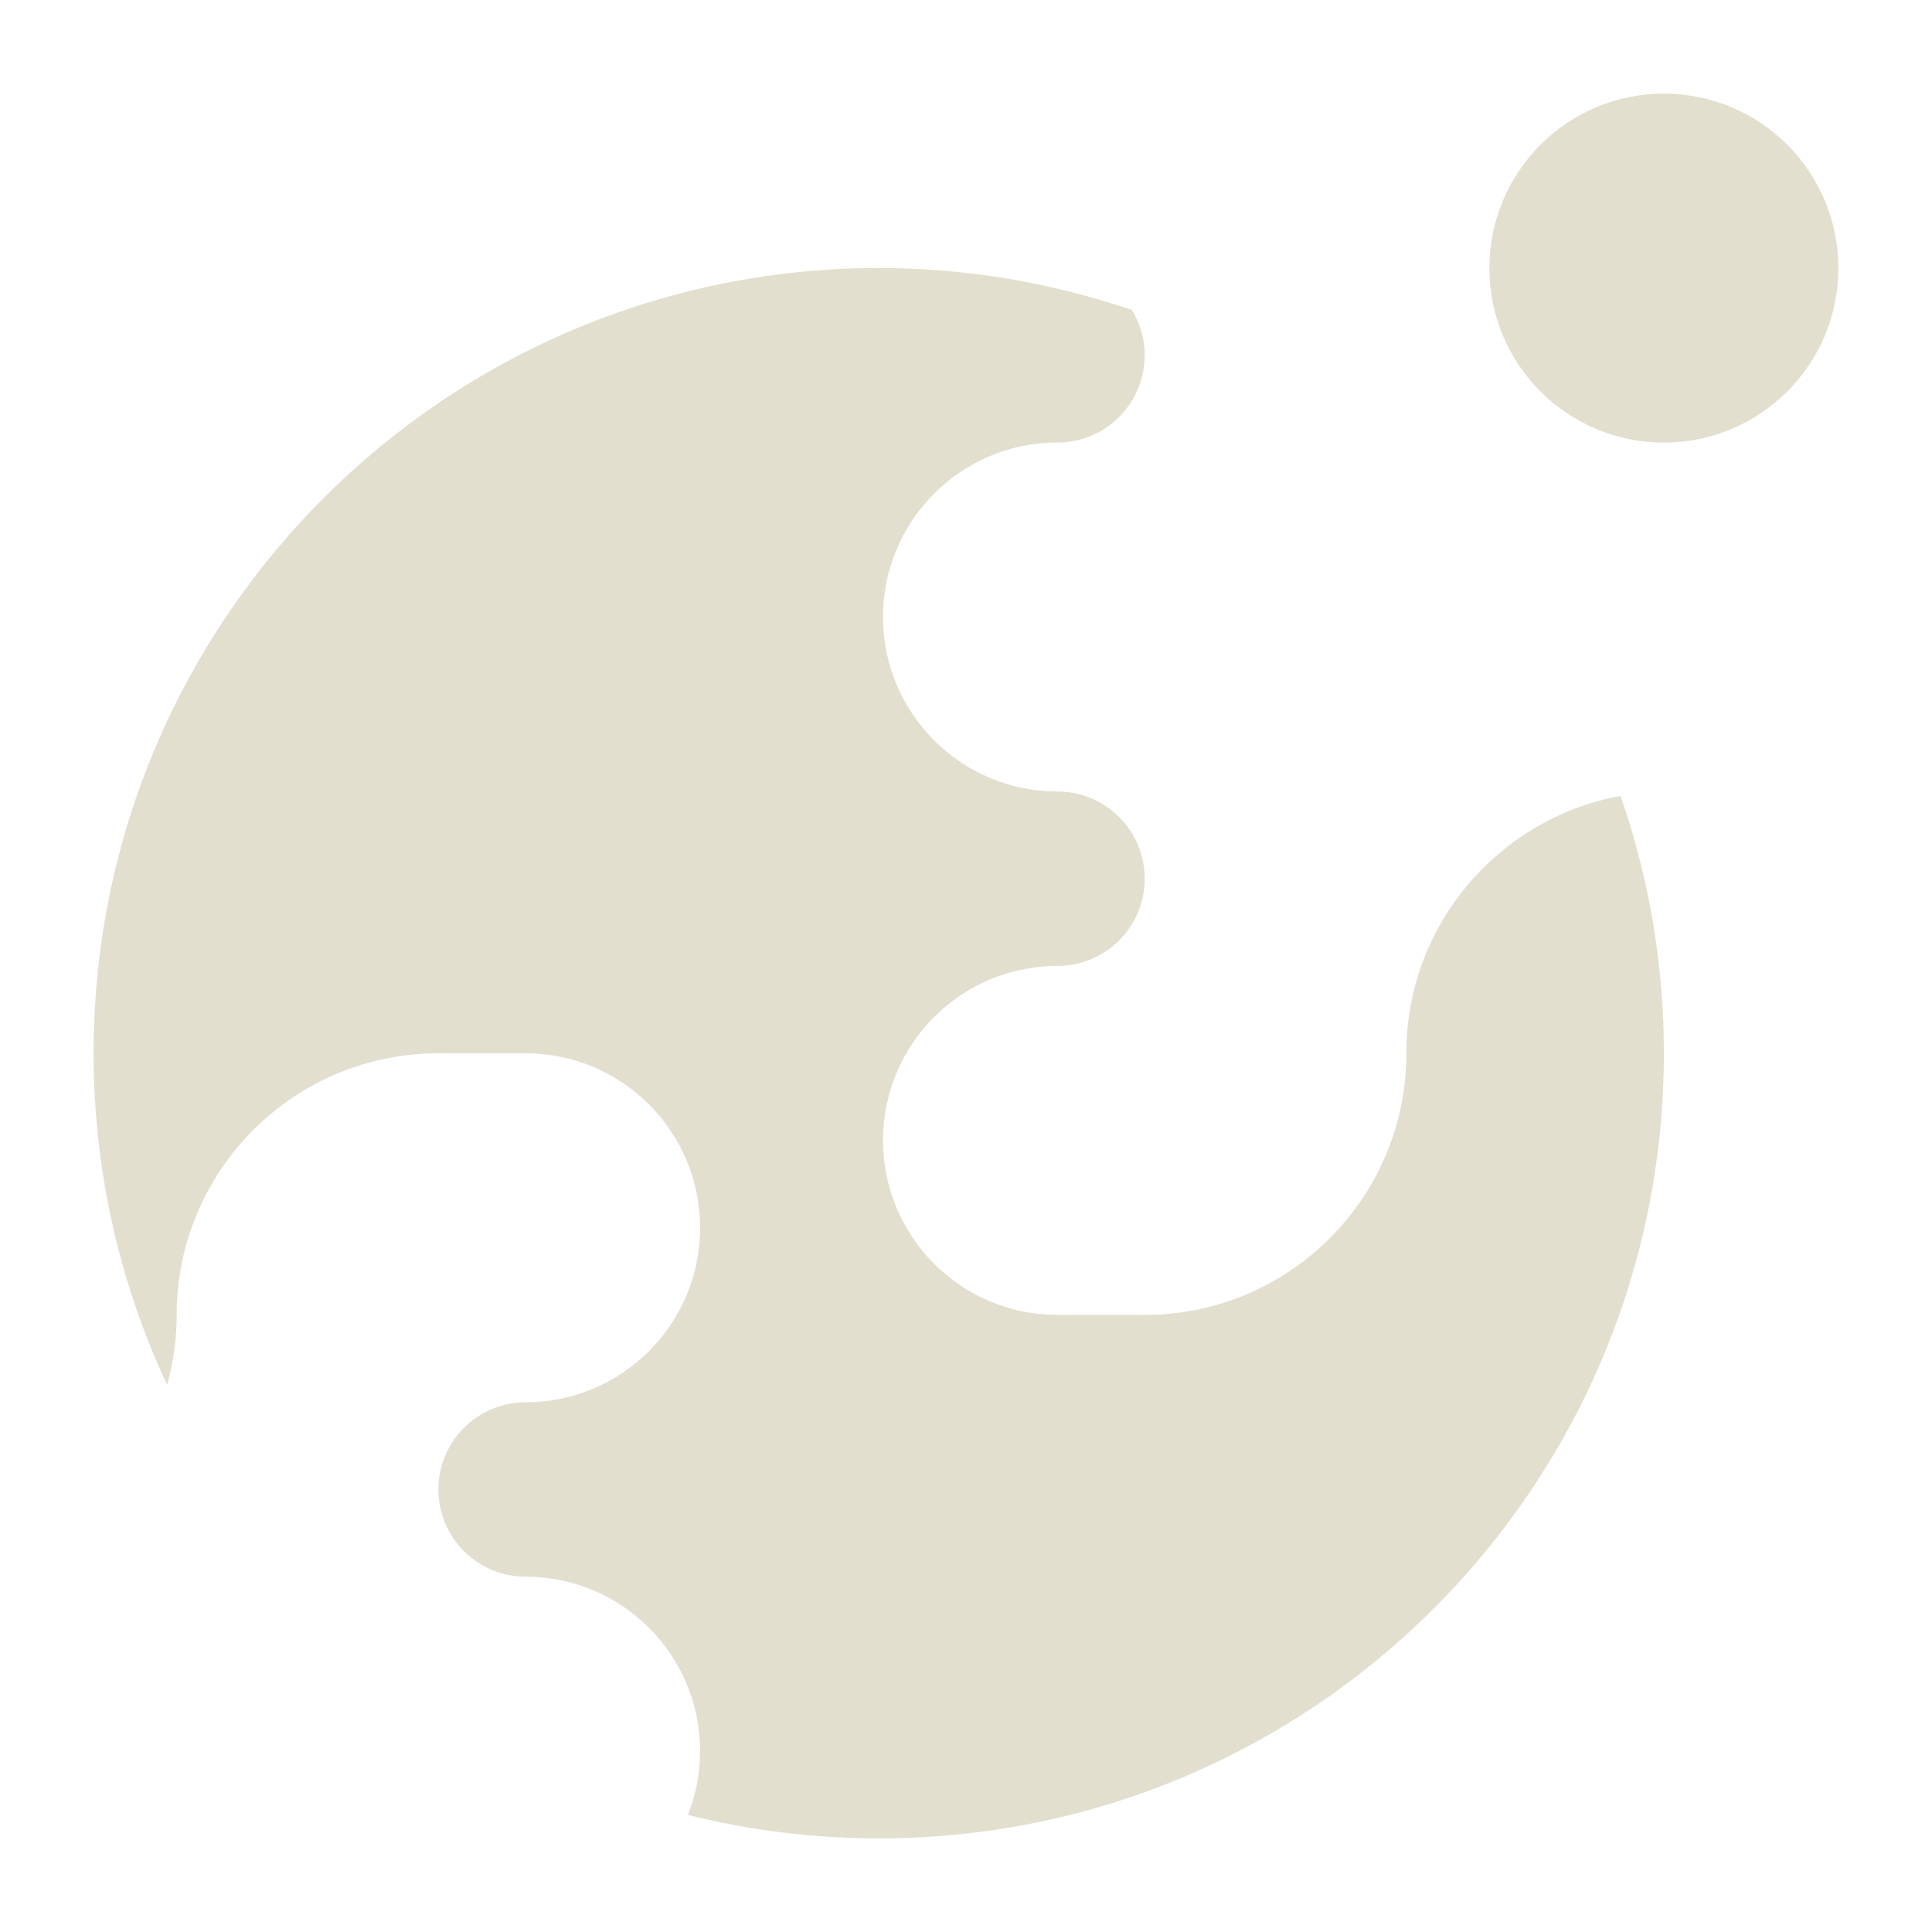
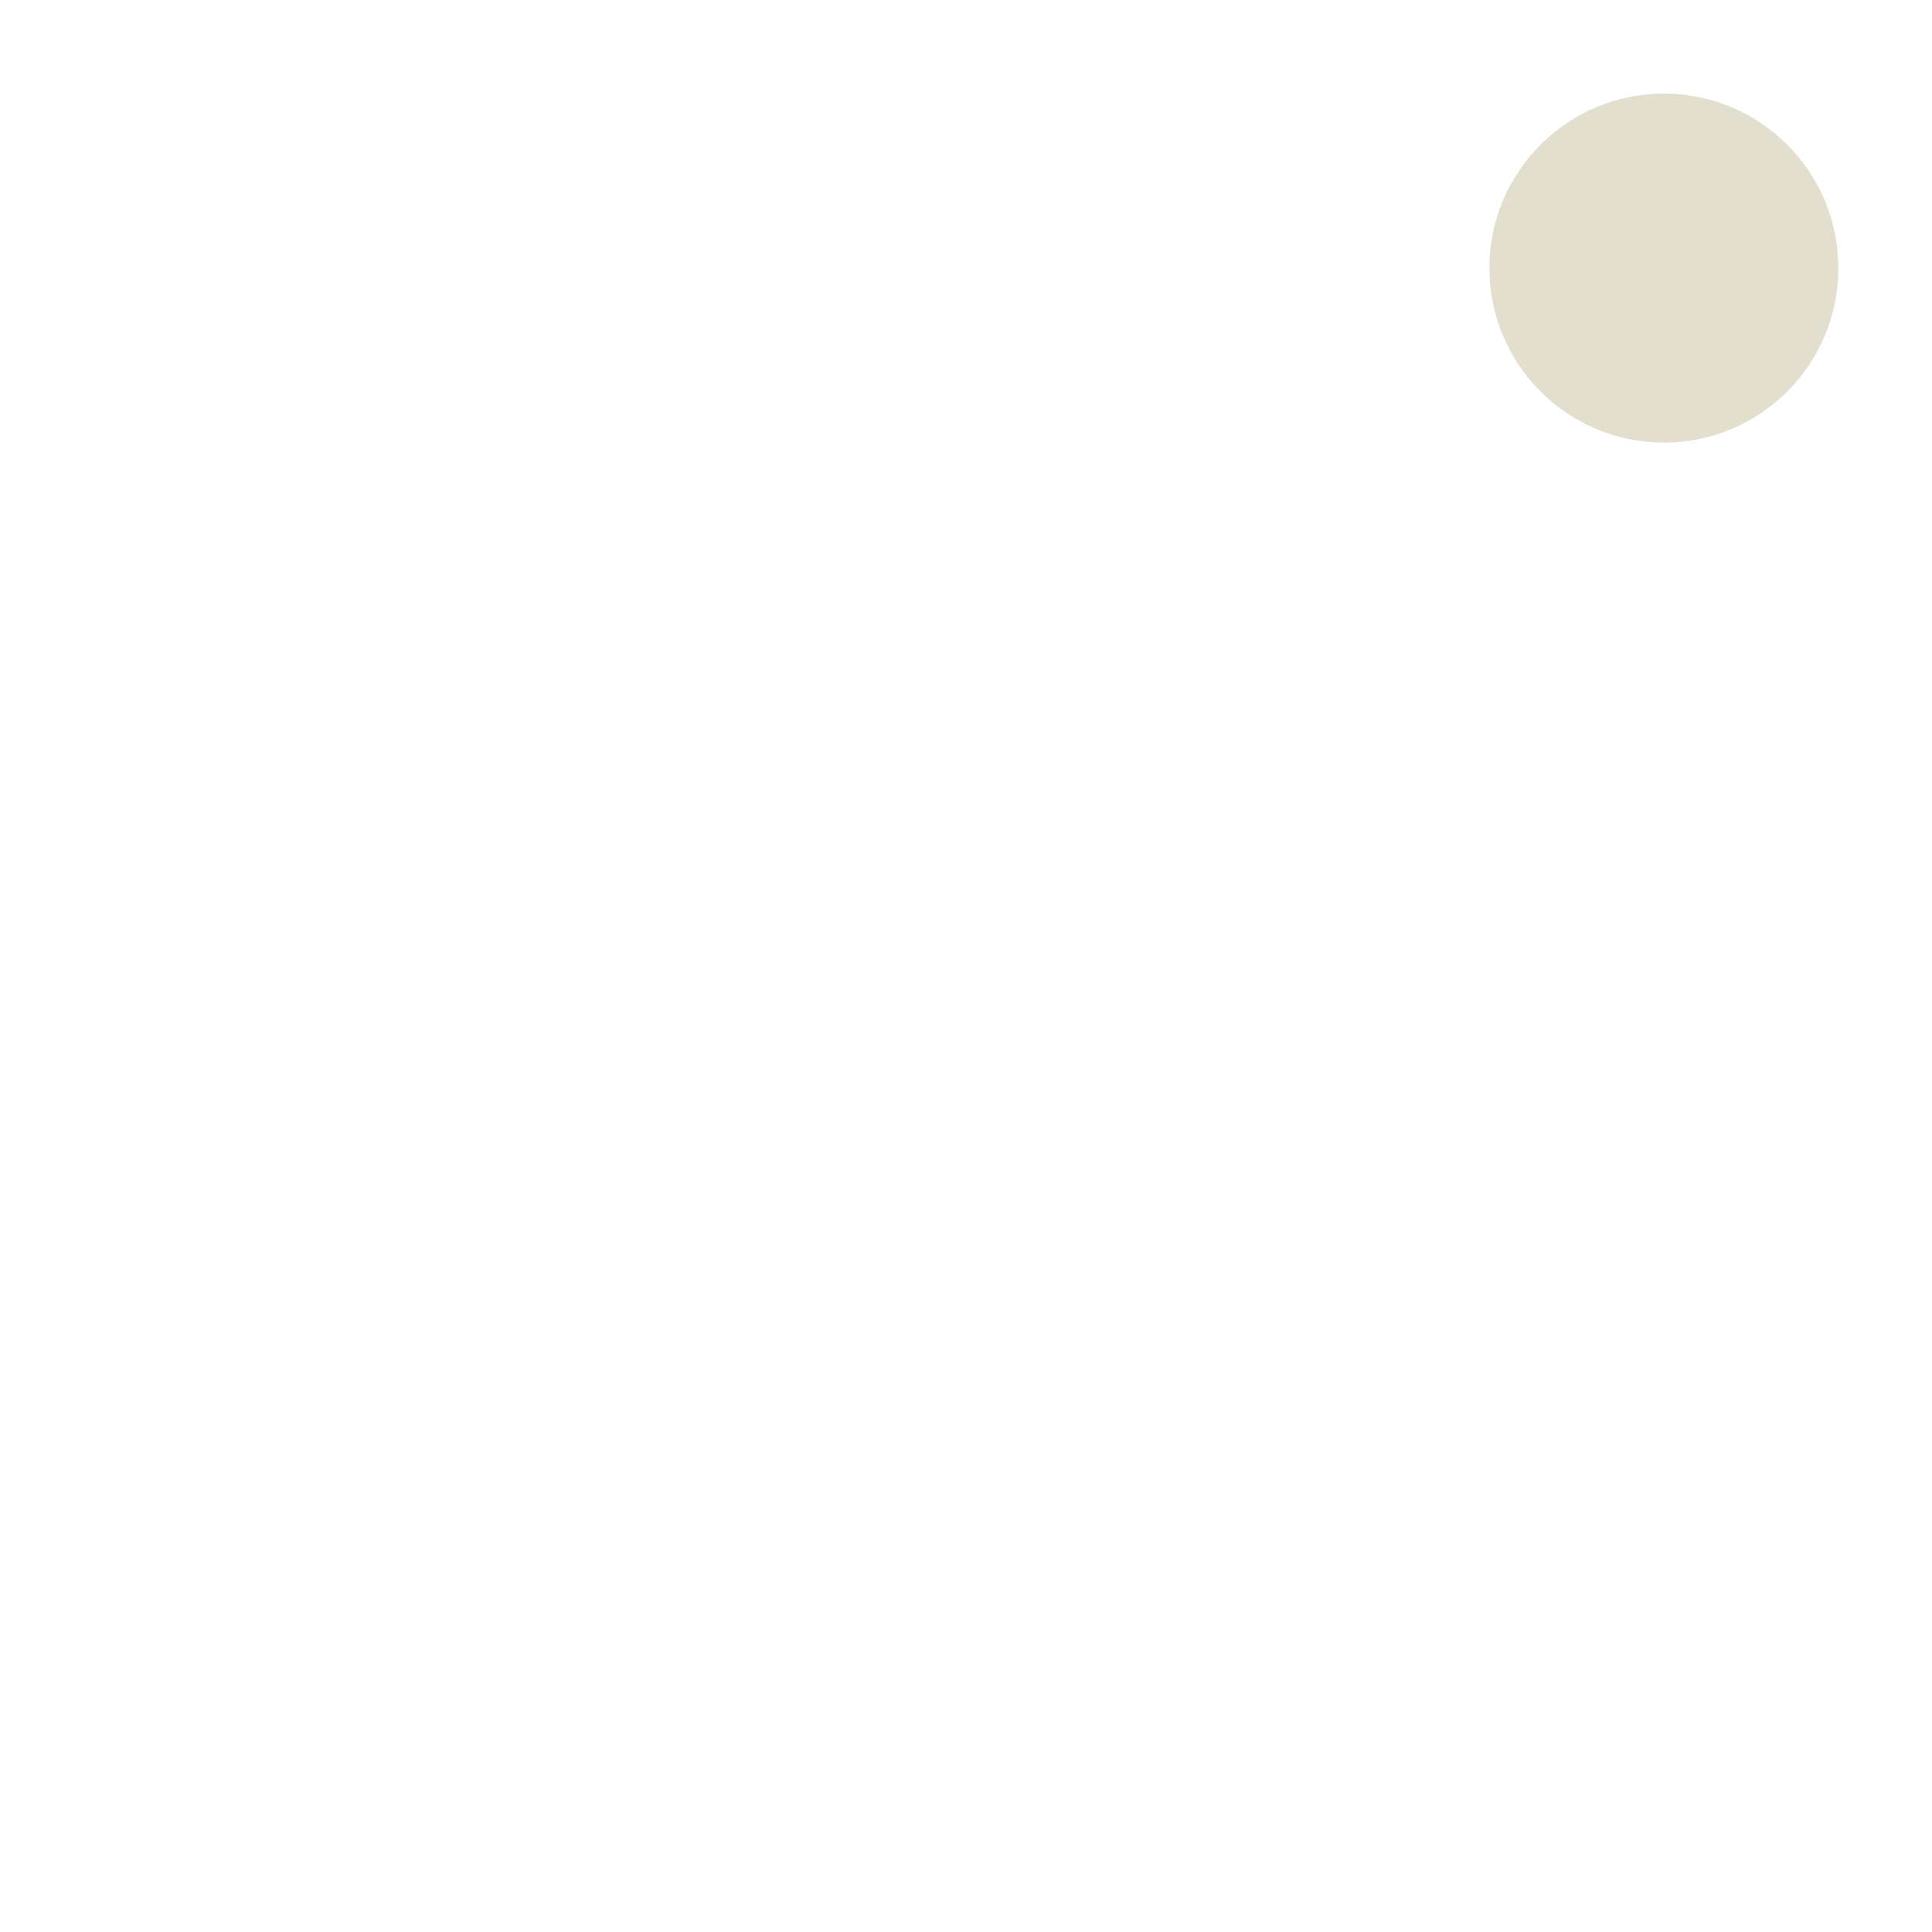
<svg xmlns="http://www.w3.org/2000/svg" id="Layer_1" viewBox="0 0 220 220">
  <defs>
    <style>.cls-1{fill:#e2dfcf;}</style>
  </defs>
-   <path class="cls-1" d="M160.15,119.93h0c0,16.46-13.34,29.8-29.8,29.8h-9.93c-10.97,0-19.87-8.9-19.87-19.87s8.89-19.87,19.87-19.87c5.49,0,9.93-4.45,9.93-9.93s-4.45-9.93-9.93-9.93c-10.97,0-19.87-8.9-19.87-19.87s8.89-19.87,19.87-19.87c5.49,0,9.93-4.45,9.93-9.93,0-1.89-.54-3.65-1.46-5.16-9.05-3.08-18.73-4.78-28.82-4.78C50.69,30.53,10.66,70.56,10.66,119.93c0,13.5,3.01,26.3,8.37,37.78,.7-2.54,1.09-5.21,1.09-7.97h0c0-16.46,13.34-29.8,29.8-29.8h9.93c10.97,0,19.87,8.9,19.87,19.87s-8.89,19.87-19.87,19.87c-5.49,0-9.93,4.45-9.93,9.93s4.45,9.93,9.93,9.93c10.97,0,19.87,8.9,19.87,19.87,0,2.57-.5,5.01-1.39,7.26,6.96,1.74,14.23,2.67,21.73,2.67,49.38,0,89.41-40.03,89.41-89.41,0-10.27-1.75-20.12-4.94-29.3-13.87,2.55-24.39,14.69-24.39,29.3Z" />
  <circle class="cls-1" cx="189.47" cy="30.53" r="19.87" />
</svg>